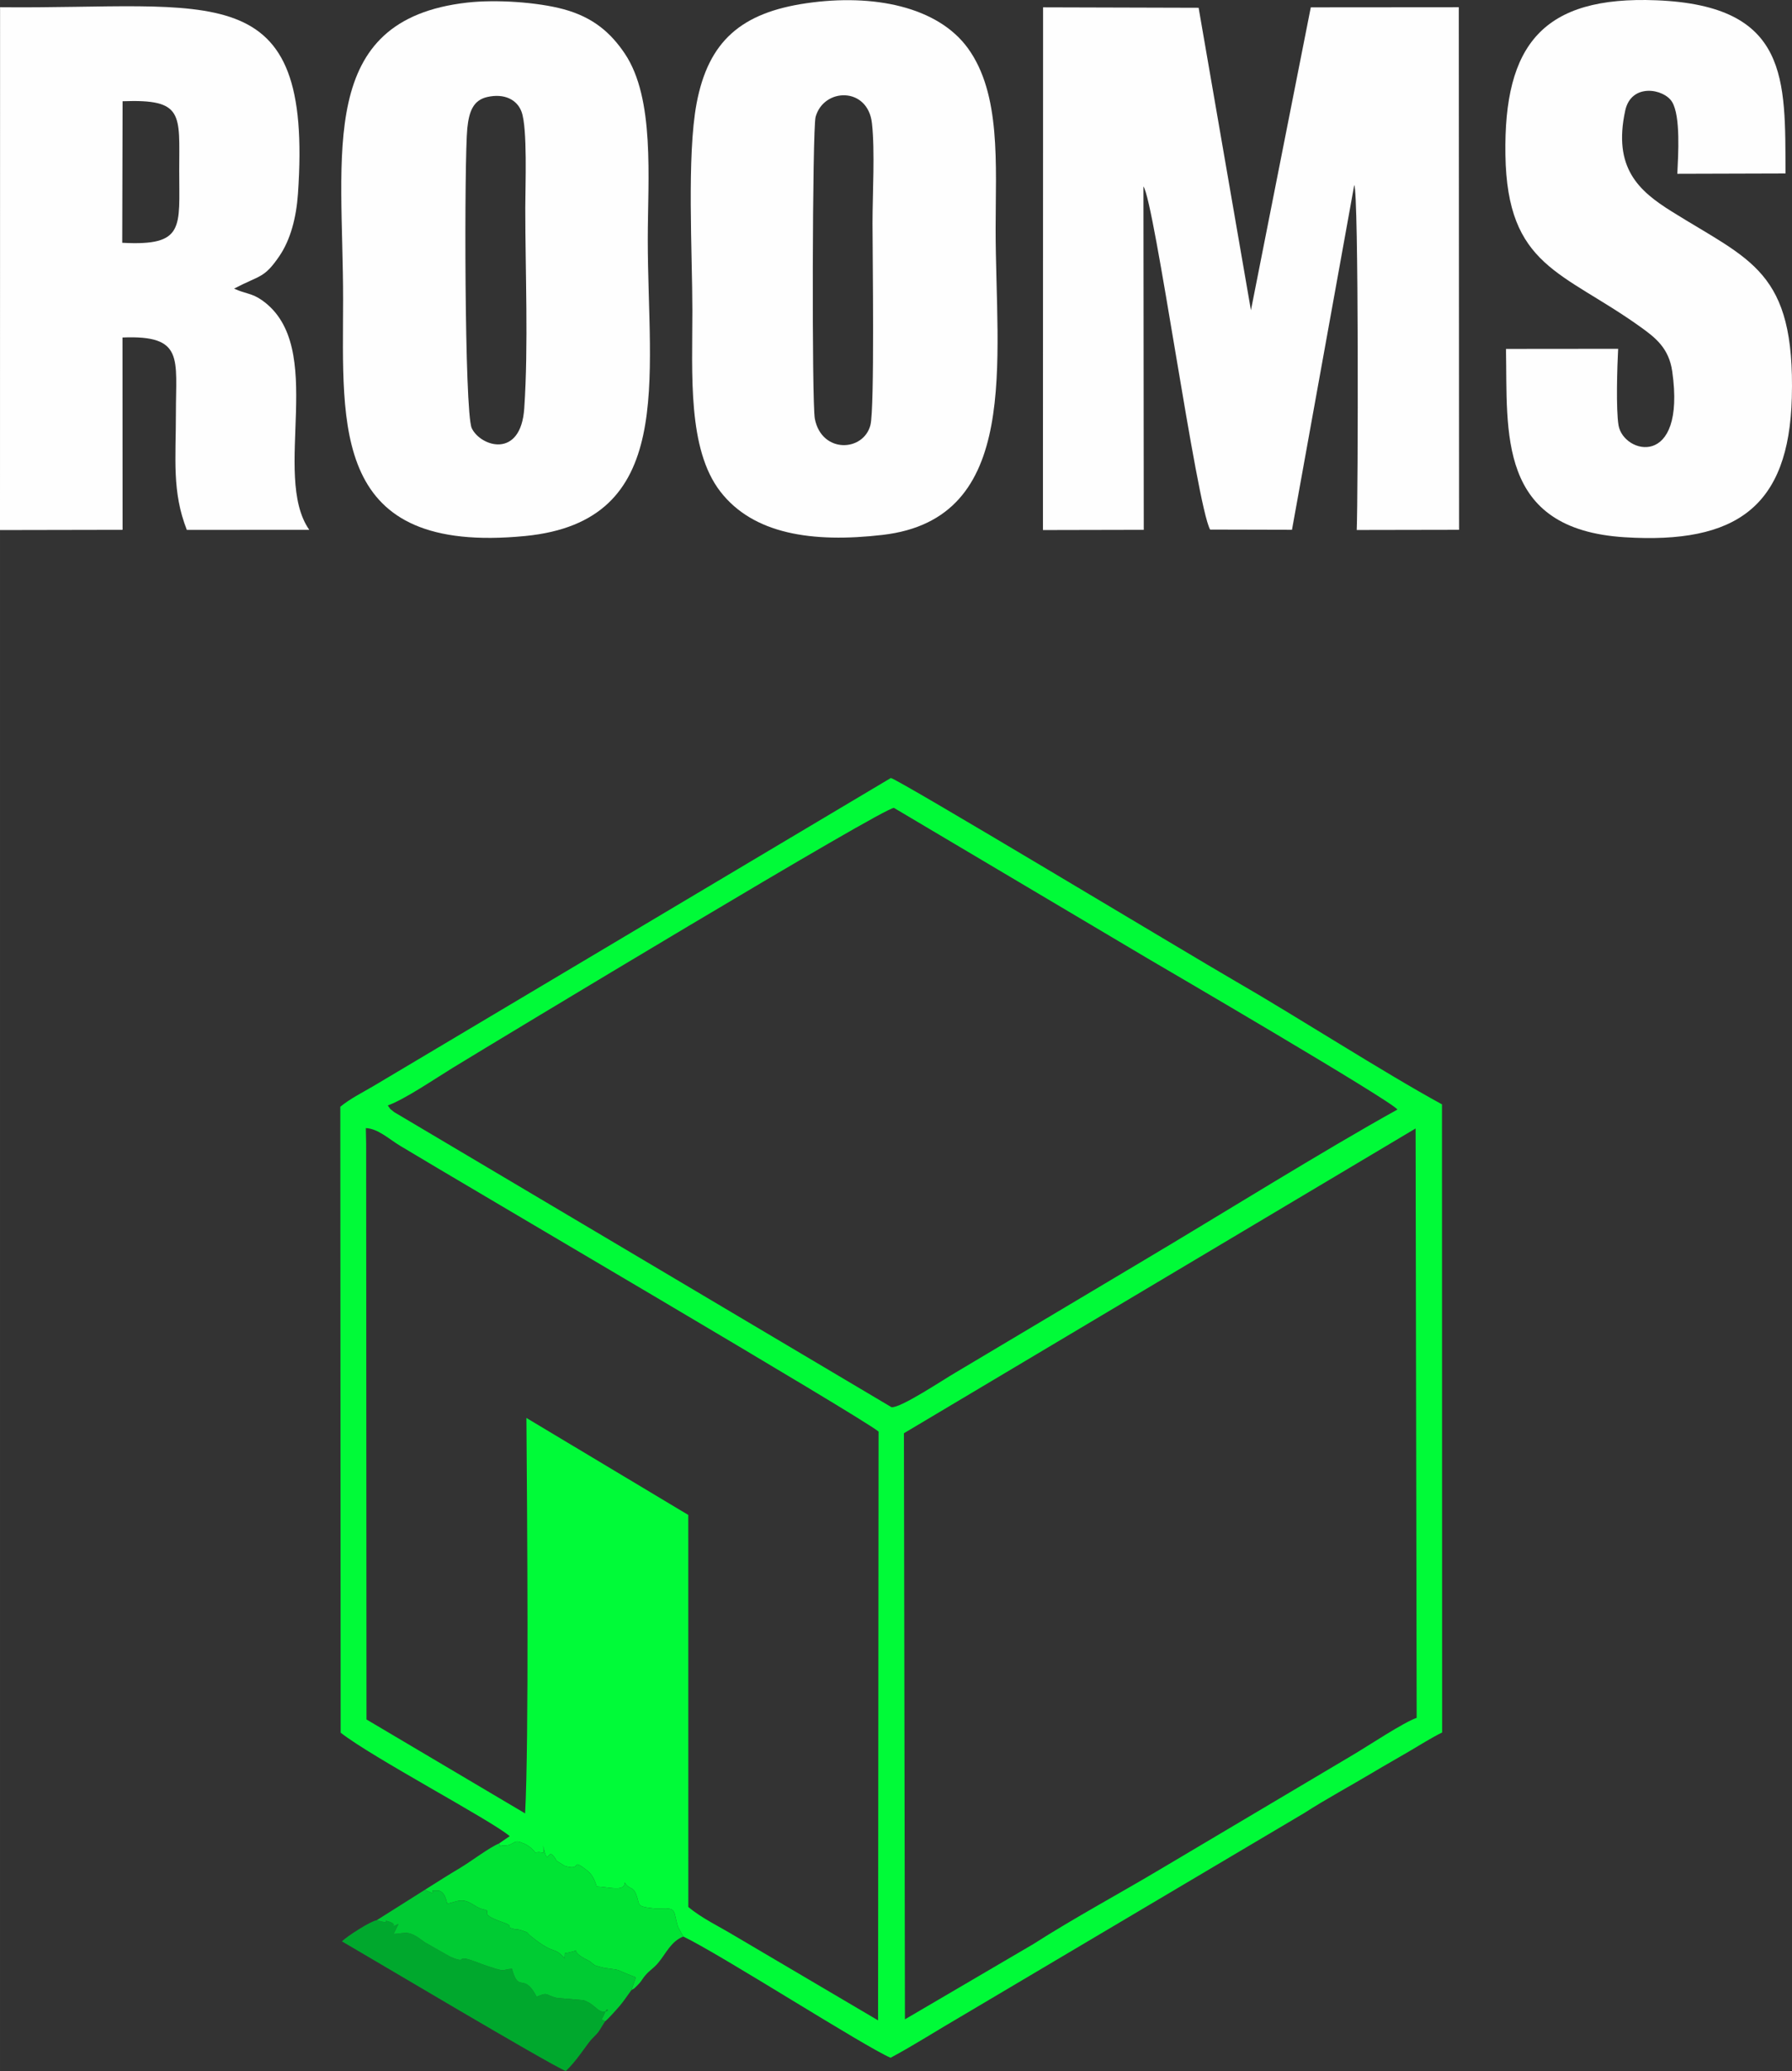
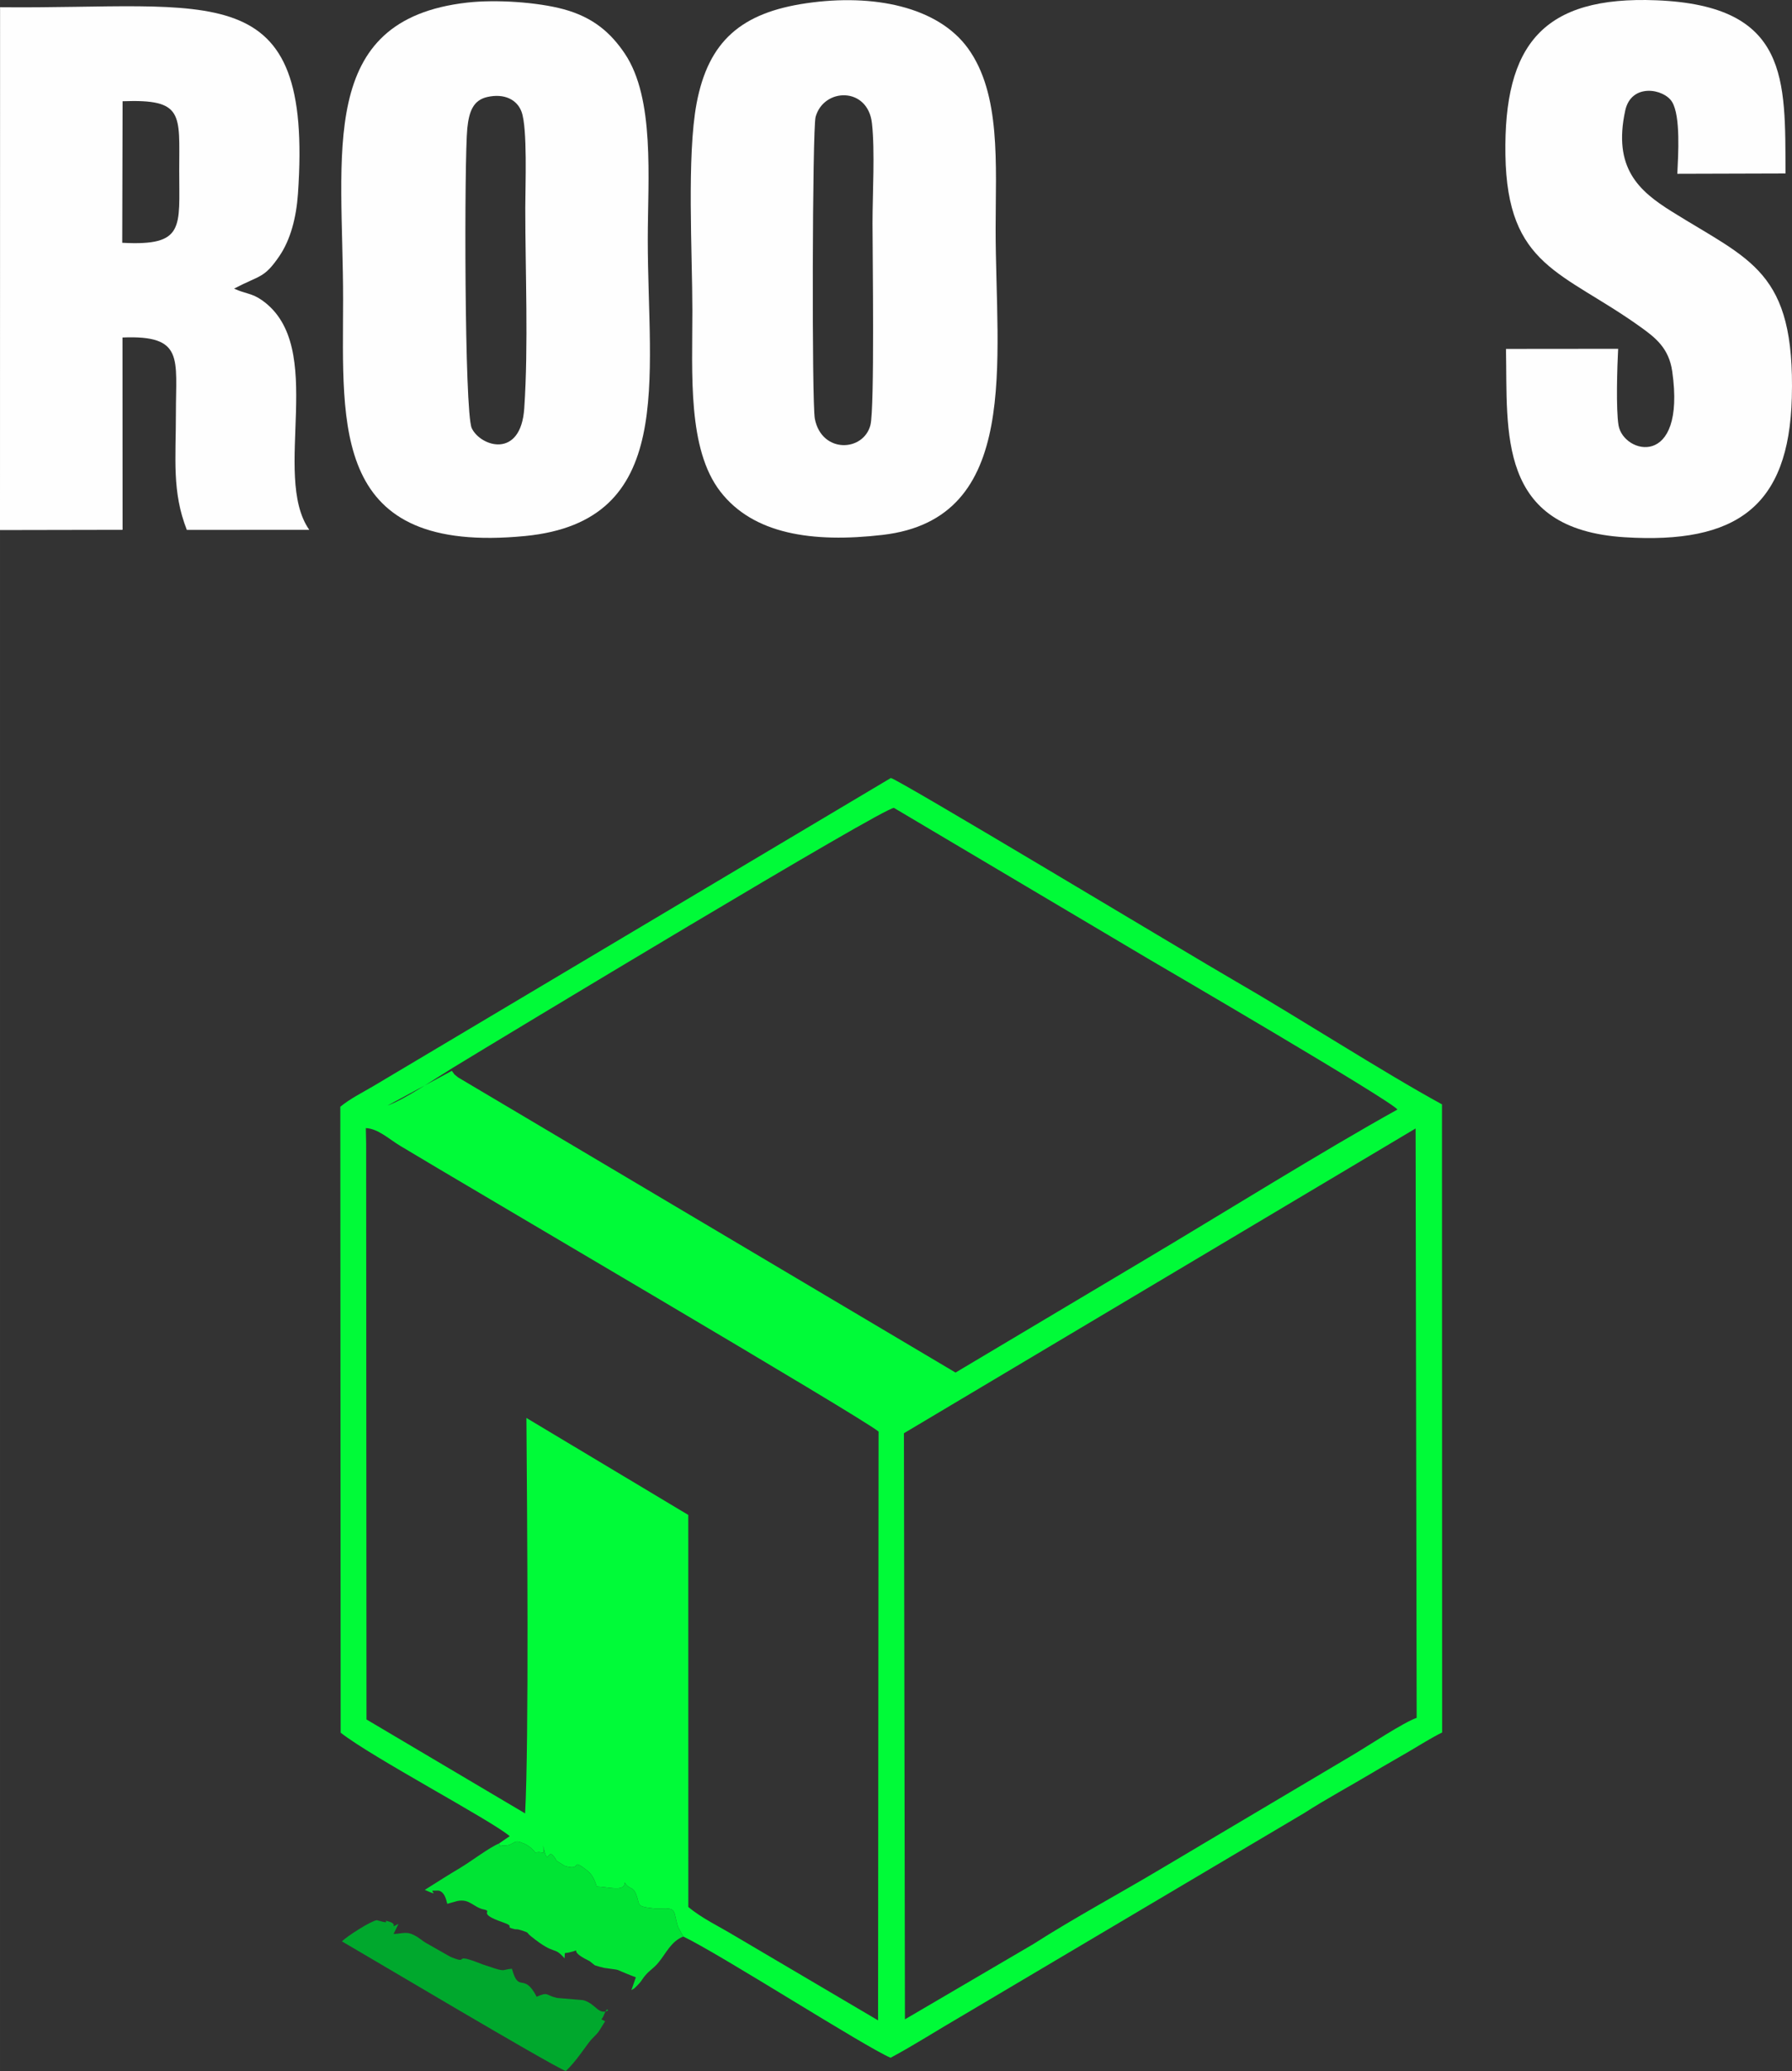
<svg xmlns="http://www.w3.org/2000/svg" xml:space="preserve" width="111.602mm" height="128.971mm" version="1.1" style="shape-rendering:geometricPrecision; text-rendering:geometricPrecision; image-rendering:optimizeQuality; fill-rule:evenodd; clip-rule:evenodd" viewBox="0 0 7011.22 8102.44">
  <rect x="0" y="0" width="7011.22" height="8102.44" fill="#333333" stroke="none" />
  <defs>
    <style type="text/css"> .fil3 {fill:#00A82D} .fil4 {fill:#00CB33} .fil2 {fill:#00E434} .fil0 {fill:#00FB38} .fil1 {fill:#FEFEFE} </style>
  </defs>
  <g id="Слой_x0020_1">
    <g id="_2480802853504">
-       <path class="fil0" d="M3540.56 7900.13l-3.99 -2292.95 2001.94 -1192.34 4.2 2305.83c-49.7,16.69 -188.79,109.05 -247.4,143.75l-752.02 446.34c-164.44,98.12 -339.51,191.93 -500.69,295.1l-502.05 294.26zm-2109.21 -3486.76c47.33,1.96 90.48,42.76 133.57,68.85 244.02,147.8 1810.78,1064.97 1872.53,1118.54l-2.01 2303.35 -560.01 -330.12c-60.73,-36.83 -129.61,-69 -182.33,-113.5l-0.19 -1533.67 -633.31 -379.43c2.71,370.84 10.23,1267.06 -5.1,1547.09l-620.62 -367.51 -1.28 -2252.39 -1.25 -61.22zm85.74 -88.61c66.13,-23.41 186.88,-105.96 254.94,-147.56 183.9,-112.4 1694.55,-1024.51 1725.79,-1016.43l991.12 588.07c58.46,34.36 953.22,556.43 978.62,591.93 -285.18,157.99 -695.53,413.76 -991.03,589.29l-737.93 439.75c-43.4,24.79 -216.26,140.64 -250.77,135.38l-1945.83 -1154.46c-23.93,-19.7 -9.2,-5.72 -24.91,-25.98zm435.13 2887.47c14.83,22.8 -13.41,7.58 22.5,7.61 38.86,0.03 31.97,-27.05 69.83,-9.52 0.11,0.04 28.07,7.73 50.38,37.84 30.31,-9.45 38.23,19.33 29.54,-28.31 23.7,100.18 14.25,-7.31 50.26,54.49 0.67,1.14 1.96,4.33 2.79,5.48l31.36 19.75c69.87,21.55 24.36,-28 74.75,7.85 29.75,21.18 39.14,34.97 50.96,72.97 45.87,1.38 110.78,22.47 109.39,-15.81 21.67,34.85 34.96,6.11 50.98,65.42 6.45,23.89 2.25,30.43 66.64,36.25l21.64 0.13c66.62,-3.22 50.66,9.88 69.26,71.83l20.84 37.96c142.27,67.48 711.45,432.16 811.13,474.2 91.35,-48.83 181.57,-107.06 274.46,-160.92l1342.82 -795.73c86.73,-55.84 184.42,-108.35 272.66,-161.18 46.18,-27.65 87.07,-50.3 137.29,-79.85 39.58,-23.29 92.41,-56.35 130.72,-74.77l-0.61 -2457.45c-232.64,-127.04 -566.23,-342.55 -814.63,-485.64 -166.12,-95.71 -1321.88,-792.12 -1341.89,-791.05l-2024.53 1205.35c-41.39,24.36 -92.99,50.32 -129.35,80.83l1.45 2448.65c120.8,95.59 590.47,343.59 661.36,404.81l-41.98 28.82z" />
-       <path class="fil1" d="M4080.49 2073.68l394.54 -0.85 -1.28 -1343.43c43.49,60.95 207.54,1246.76 260.87,1342.5l320.29 0.78 243.57 -1348.65c17.84,21.35 15.06,1217.99 9.74,1349.44l400.42 -0.73 -1.11 -2044.42 -579.05 0.45 -234.17 1184.93 -204.7 -1183.29 -608.56 -1.73 -0.55 2045.02z" />
+       <path class="fil0" d="M3540.56 7900.13l-3.99 -2292.95 2001.94 -1192.34 4.2 2305.83c-49.7,16.69 -188.79,109.05 -247.4,143.75l-752.02 446.34c-164.44,98.12 -339.51,191.93 -500.69,295.1l-502.05 294.26zm-2109.21 -3486.76c47.33,1.96 90.48,42.76 133.57,68.85 244.02,147.8 1810.78,1064.97 1872.53,1118.54l-2.01 2303.35 -560.01 -330.12c-60.73,-36.83 -129.61,-69 -182.33,-113.5l-0.19 -1533.67 -633.31 -379.43c2.71,370.84 10.23,1267.06 -5.1,1547.09l-620.62 -367.51 -1.28 -2252.39 -1.25 -61.22zm85.74 -88.61c66.13,-23.41 186.88,-105.96 254.94,-147.56 183.9,-112.4 1694.55,-1024.51 1725.79,-1016.43l991.12 588.07c58.46,34.36 953.22,556.43 978.62,591.93 -285.18,157.99 -695.53,413.76 -991.03,589.29l-737.93 439.75l-1945.83 -1154.46c-23.93,-19.7 -9.2,-5.72 -24.91,-25.98zm435.13 2887.47c14.83,22.8 -13.41,7.58 22.5,7.61 38.86,0.03 31.97,-27.05 69.83,-9.52 0.11,0.04 28.07,7.73 50.38,37.84 30.31,-9.45 38.23,19.33 29.54,-28.31 23.7,100.18 14.25,-7.31 50.26,54.49 0.67,1.14 1.96,4.33 2.79,5.48l31.36 19.75c69.87,21.55 24.36,-28 74.75,7.85 29.75,21.18 39.14,34.97 50.96,72.97 45.87,1.38 110.78,22.47 109.39,-15.81 21.67,34.85 34.96,6.11 50.98,65.42 6.45,23.89 2.25,30.43 66.64,36.25l21.64 0.13c66.62,-3.22 50.66,9.88 69.26,71.83l20.84 37.96c142.27,67.48 711.45,432.16 811.13,474.2 91.35,-48.83 181.57,-107.06 274.46,-160.92l1342.82 -795.73c86.73,-55.84 184.42,-108.35 272.66,-161.18 46.18,-27.65 87.07,-50.3 137.29,-79.85 39.58,-23.29 92.41,-56.35 130.72,-74.77l-0.61 -2457.45c-232.64,-127.04 -566.23,-342.55 -814.63,-485.64 -166.12,-95.71 -1321.88,-792.12 -1341.89,-791.05l-2024.53 1205.35c-41.39,24.36 -92.99,50.32 -129.35,80.83l1.45 2448.65c120.8,95.59 590.47,343.59 661.36,404.81l-41.98 28.82z" />
      <path class="fil1" d="M478.22 949.82l1.41 -553.71c241.13,-9.08 221.64,50.11 221.49,271.37 -0.15,222.33 23.82,295.53 -222.9,282.34zm-478.22 1123.9l479.61 -0.92 -0.38 -752.38c241.88,-9.87 208.84,81.63 208.98,297.58 0.11,177.73 -15.88,306.12 42.78,455.04l479.07 -0.11c-150.18,-214.98 73.13,-717.09 -185.17,-898.45 -40.7,-28.58 -62.55,-23.84 -109.02,-45.34 101.86,-53.62 116.53,-38.91 176.45,-126.2 44.21,-64.41 66.94,-151.22 73.45,-245.04 59.78,-862.42 -331.31,-720.98 -1165.5,-729.6l-0.28 2045.41z" />
      <path class="fil1" d="M2051.16 1597.35c-13.47,200.03 -171.2,149.93 -205.41,77.87 -29.24,-61.61 -29.5,-1055.76 -17.39,-1173.44 6.64,-64.5 22.51,-109.66 77.97,-122.24 66.41,-15.06 116.86,9.82 134.37,58.19 23.55,65.08 14.53,289.75 14.5,374.4 -0.08,251.88 12.63,537.54 -4.04,785.22zm-223.56 -1587.18c-591.09,67.21 -484.75,586.52 -485.19,1163.57 -0.37,496.82 -47.51,997.37 712.27,923.26 592.64,-57.81 479.58,-610.94 479.75,-1160.89 0.07,-238.28 28.42,-551.17 -90.32,-727.03 -53.61,-79.41 -121.97,-141.29 -239.09,-172.98 -102.35,-27.7 -264.51,-38.76 -377.43,-25.91z" />
      <path class="fil1" d="M3188.13 1638.68c-12.45,-63.04 -9.89,-1135.06 2.91,-1181.25 31.74,-114.46 204.29,-119.26 220.5,24.92 12.13,107.82 2.17,277.46 2.17,391.77 0,116.48 8.69,723.53 -8.17,788.81 -27.11,104.95 -190.45,112.22 -217.41,-24.25zm-33.81 -1625.91c-252.89,36.96 -382.53,147.03 -428.74,390.94 -38.99,205.8 -16.74,586.92 -16.71,811.35 0.03,249.63 -19.25,541.46 109.37,707.92 128.71,166.58 359.36,201.63 635.07,169.68 544.62,-63.12 441.92,-679.63 442.08,-1197.89 0.07,-252.26 21.44,-527.13 -108.45,-706.04 -117.67,-162.1 -368.71,-214.54 -632.62,-175.97z" />
      <path class="fil1" d="M6331.07 1364.62l-438.87 0.41c6.51,325.82 -36.79,705.71 464.76,736.85 436.82,27.12 642.21,-119.59 653.57,-545.86 13.26,-497.8 -162.54,-536.09 -471.26,-729.51 -126.83,-79.46 -229.25,-169.2 -180.55,-393.92 23.66,-109.16 152.31,-85.84 183.65,-33.3 33.5,56.18 23.58,207.35 20.19,280.65l423.31 -1.23c-1.7,-367.67 15.79,-656.75 -505.08,-677.58 -443.8,-17.76 -597.5,173.38 -590.84,604.37 6.79,439.29 222.96,454.95 527.27,672.76 59.8,42.8 112.47,83.53 125.48,175.05 54.62,384.18 -191.23,322.86 -210.13,210.53 -10.45,-62.09 -5.28,-231.11 -1.49,-299.22z" />
      <path class="fil2" d="M1952.22 7212.23c-38.86,16.27 -110.07,70.56 -150.42,94.56 -46.92,27.91 -91.96,56.63 -139.83,86.83 63.55,28.26 17.08,2.7 33.27,3.02l20.3 -0.31c1.43,0.36 4.45,1.03 5.75,1.63 17.91,8.2 23.41,29.28 28.65,50.18l28.36 -7.88c1.46,-0.39 4.48,-1.38 5.94,-1.73 1.36,-0.33 4.28,-1.23 5.62,-1.49 48.41,-9.45 61.42,24.38 102.86,33.16 40.09,8.51 -31.83,13.36 74.46,50.19 53.11,18.4 2.3,16.19 45.77,26.91 7.16,1.77 7.88,-1.87 26.95,4.49 34.74,11.57 16.23,6.08 37.88,23.56 97.87,79.06 86.22,34.97 130.91,86.01 3.35,-27.28 -5.18,-17.85 17.52,-22.87 64.33,-14.25 -14.74,-13.27 75.14,31.09 1.48,0.73 4.27,2.12 5.59,2.87l20.53 16.32c2.56,1.35 32.04,9.34 35.09,9.81 84.57,12.98 21.52,-2.31 125.18,37.17l-17.4 50.03c18.1,-11.26 6.18,-2.34 20.42,-15.53 2.32,-2.15 8.81,-9 10.92,-11.38 9.54,-10.76 12.23,-17.97 22.31,-29.8 19.78,-23.19 32.26,-27.23 51.79,-50.64 30.23,-36.24 48.98,-82.9 97.55,-102.25l-20.84 -37.96c-18.6,-61.95 -2.64,-75.05 -69.26,-71.83l-21.64 -0.13c-64.39,-5.82 -60.18,-12.36 -66.64,-36.25 -16.02,-59.32 -29.31,-30.57 -50.98,-65.42 1.39,38.28 -63.52,17.19 -109.39,15.81 -11.82,-38 -21.21,-51.79 -50.96,-72.97 -50.38,-35.85 -4.88,13.7 -74.75,-7.85l-31.36 -19.75c-0.83,-1.15 -2.12,-4.33 -2.79,-5.48 -36.01,-61.8 -26.56,45.7 -50.26,-54.49 8.69,47.65 0.77,18.87 -29.54,28.31 -22.31,-30.11 -50.27,-37.79 -50.38,-37.84 -37.86,-17.53 -30.97,9.56 -69.83,9.52 -35.91,-0.03 -7.68,15.19 -22.5,-7.61z" />
      <path class="fil3" d="M1474.19 7512.16c-24.32,3.61 -115.43,62.06 -136.42,82.88 87.52,50.2 809.78,480.61 875.87,507.39 41.16,-38.55 74.94,-93.23 97.72,-120.98l24.85 -25.83c1.38,-1.68 3.25,-4.01 4.59,-5.79 1.4,-1.84 3.05,-4.34 4.4,-6.27l22.33 -35.79c-21.88,-13.91 -15.42,2.59 -4.3,-25.56 13.34,-33.77 15.35,-16.11 15.78,-16.35 -37.88,17.18 -44.94,-22.33 -91.87,-39.27 -0.87,-0.32 -3.57,-1.04 -4.39,-1.26 -0.72,-0.19 -3.29,-0.51 -3.98,-0.64 -0.67,-0.13 -3.22,-0.18 -3.9,-0.27l-96.07 -8.07c-45.36,-10.83 -32.25,-25.03 -79.04,-4.67 -51.36,-99.07 -69.73,-10.23 -96.79,-109.51 -37.32,2.73 -24.04,12.01 -68.47,-1.62l-47.3 -15.71c-129.33,-51.68 -41.1,5.26 -125.1,-29.43l-66.65 -37.78c-1.9,-1.15 -4.53,-2.64 -6.45,-3.77 -1.93,-1.14 -4.6,-2.57 -6.55,-3.71 -21.31,-12.43 -6.91,-2.73 -26.12,-15.49 -2.56,-1.71 -9.52,-7.1 -12.05,-8.82l-12.07 -8.54c-39.33,-23.14 -45.64,-14.18 -92.41,-10.93l19.27 -39.65c-42.14,20.1 2.83,4.01 -35.19,-8.45 -38.51,-12.61 20.45,14.32 -49.68,-6.12z" />
-       <path class="fil4" d="M1661.97 7393.62l-187.79 118.54c70.13,20.44 11.17,-6.5 49.68,6.12 38.02,12.46 -6.95,28.55 35.19,8.45l-19.27 39.65c46.77,-3.25 53.08,-12.22 92.41,10.93l12.07 8.54c2.53,1.72 9.49,7.11 12.05,8.82 19.21,12.77 4.81,3.06 26.12,15.49 1.95,1.14 4.62,2.56 6.55,3.71 1.92,1.13 4.55,2.62 6.45,3.77l66.65 37.78c84,34.69 -4.23,-22.25 125.1,29.43l47.3 15.71c44.44,13.63 31.15,4.35 68.47,1.62 27.06,99.28 45.43,10.44 96.79,109.51 46.78,-20.36 33.67,-6.16 79.04,4.67l96.07 8.07c0.68,0.09 3.22,0.14 3.9,0.27 0.7,0.13 3.26,0.45 3.98,0.64 0.82,0.22 3.51,0.94 4.39,1.26 46.93,16.94 53.99,56.45 91.87,39.27 -0.43,0.24 -2.43,-17.43 -15.78,16.35 -11.12,28.15 -17.57,11.65 4.3,25.56 7.64,-4.57 44.5,-45.42 57.14,-60.31 15.46,-18.24 31.66,-42.73 45.67,-61.71l17.4 -50.03c-103.66,-39.48 -40.61,-24.19 -125.18,-37.17 -3.05,-0.47 -32.52,-8.46 -35.09,-9.81l-20.53 -16.32c-1.31,-0.75 -4.11,-2.14 -5.59,-2.87 -89.88,-44.35 -10.81,-45.33 -75.14,-31.09 -22.7,5.03 -14.17,-4.41 -17.52,22.87 -44.69,-51.04 -33.05,-6.94 -130.91,-86.01 -21.65,-17.48 -3.13,-11.99 -37.88,-23.56 -19.07,-6.35 -19.79,-2.72 -26.95,-4.49 -43.47,-10.72 7.34,-8.51 -45.77,-26.91 -106.3,-36.83 -34.38,-41.68 -74.46,-50.19 -41.44,-8.78 -54.46,-42.61 -102.86,-33.16 -1.34,0.26 -4.26,1.16 -5.62,1.49 -1.46,0.35 -4.48,1.34 -5.94,1.73l-28.36 7.88c-5.24,-20.9 -10.74,-41.97 -28.65,-50.18 -1.31,-0.6 -4.32,-1.27 -5.75,-1.63l-20.3 0.31c-16.19,-0.33 30.29,25.24 -33.27,-3.02z" />
    </g>
  </g>
</svg>